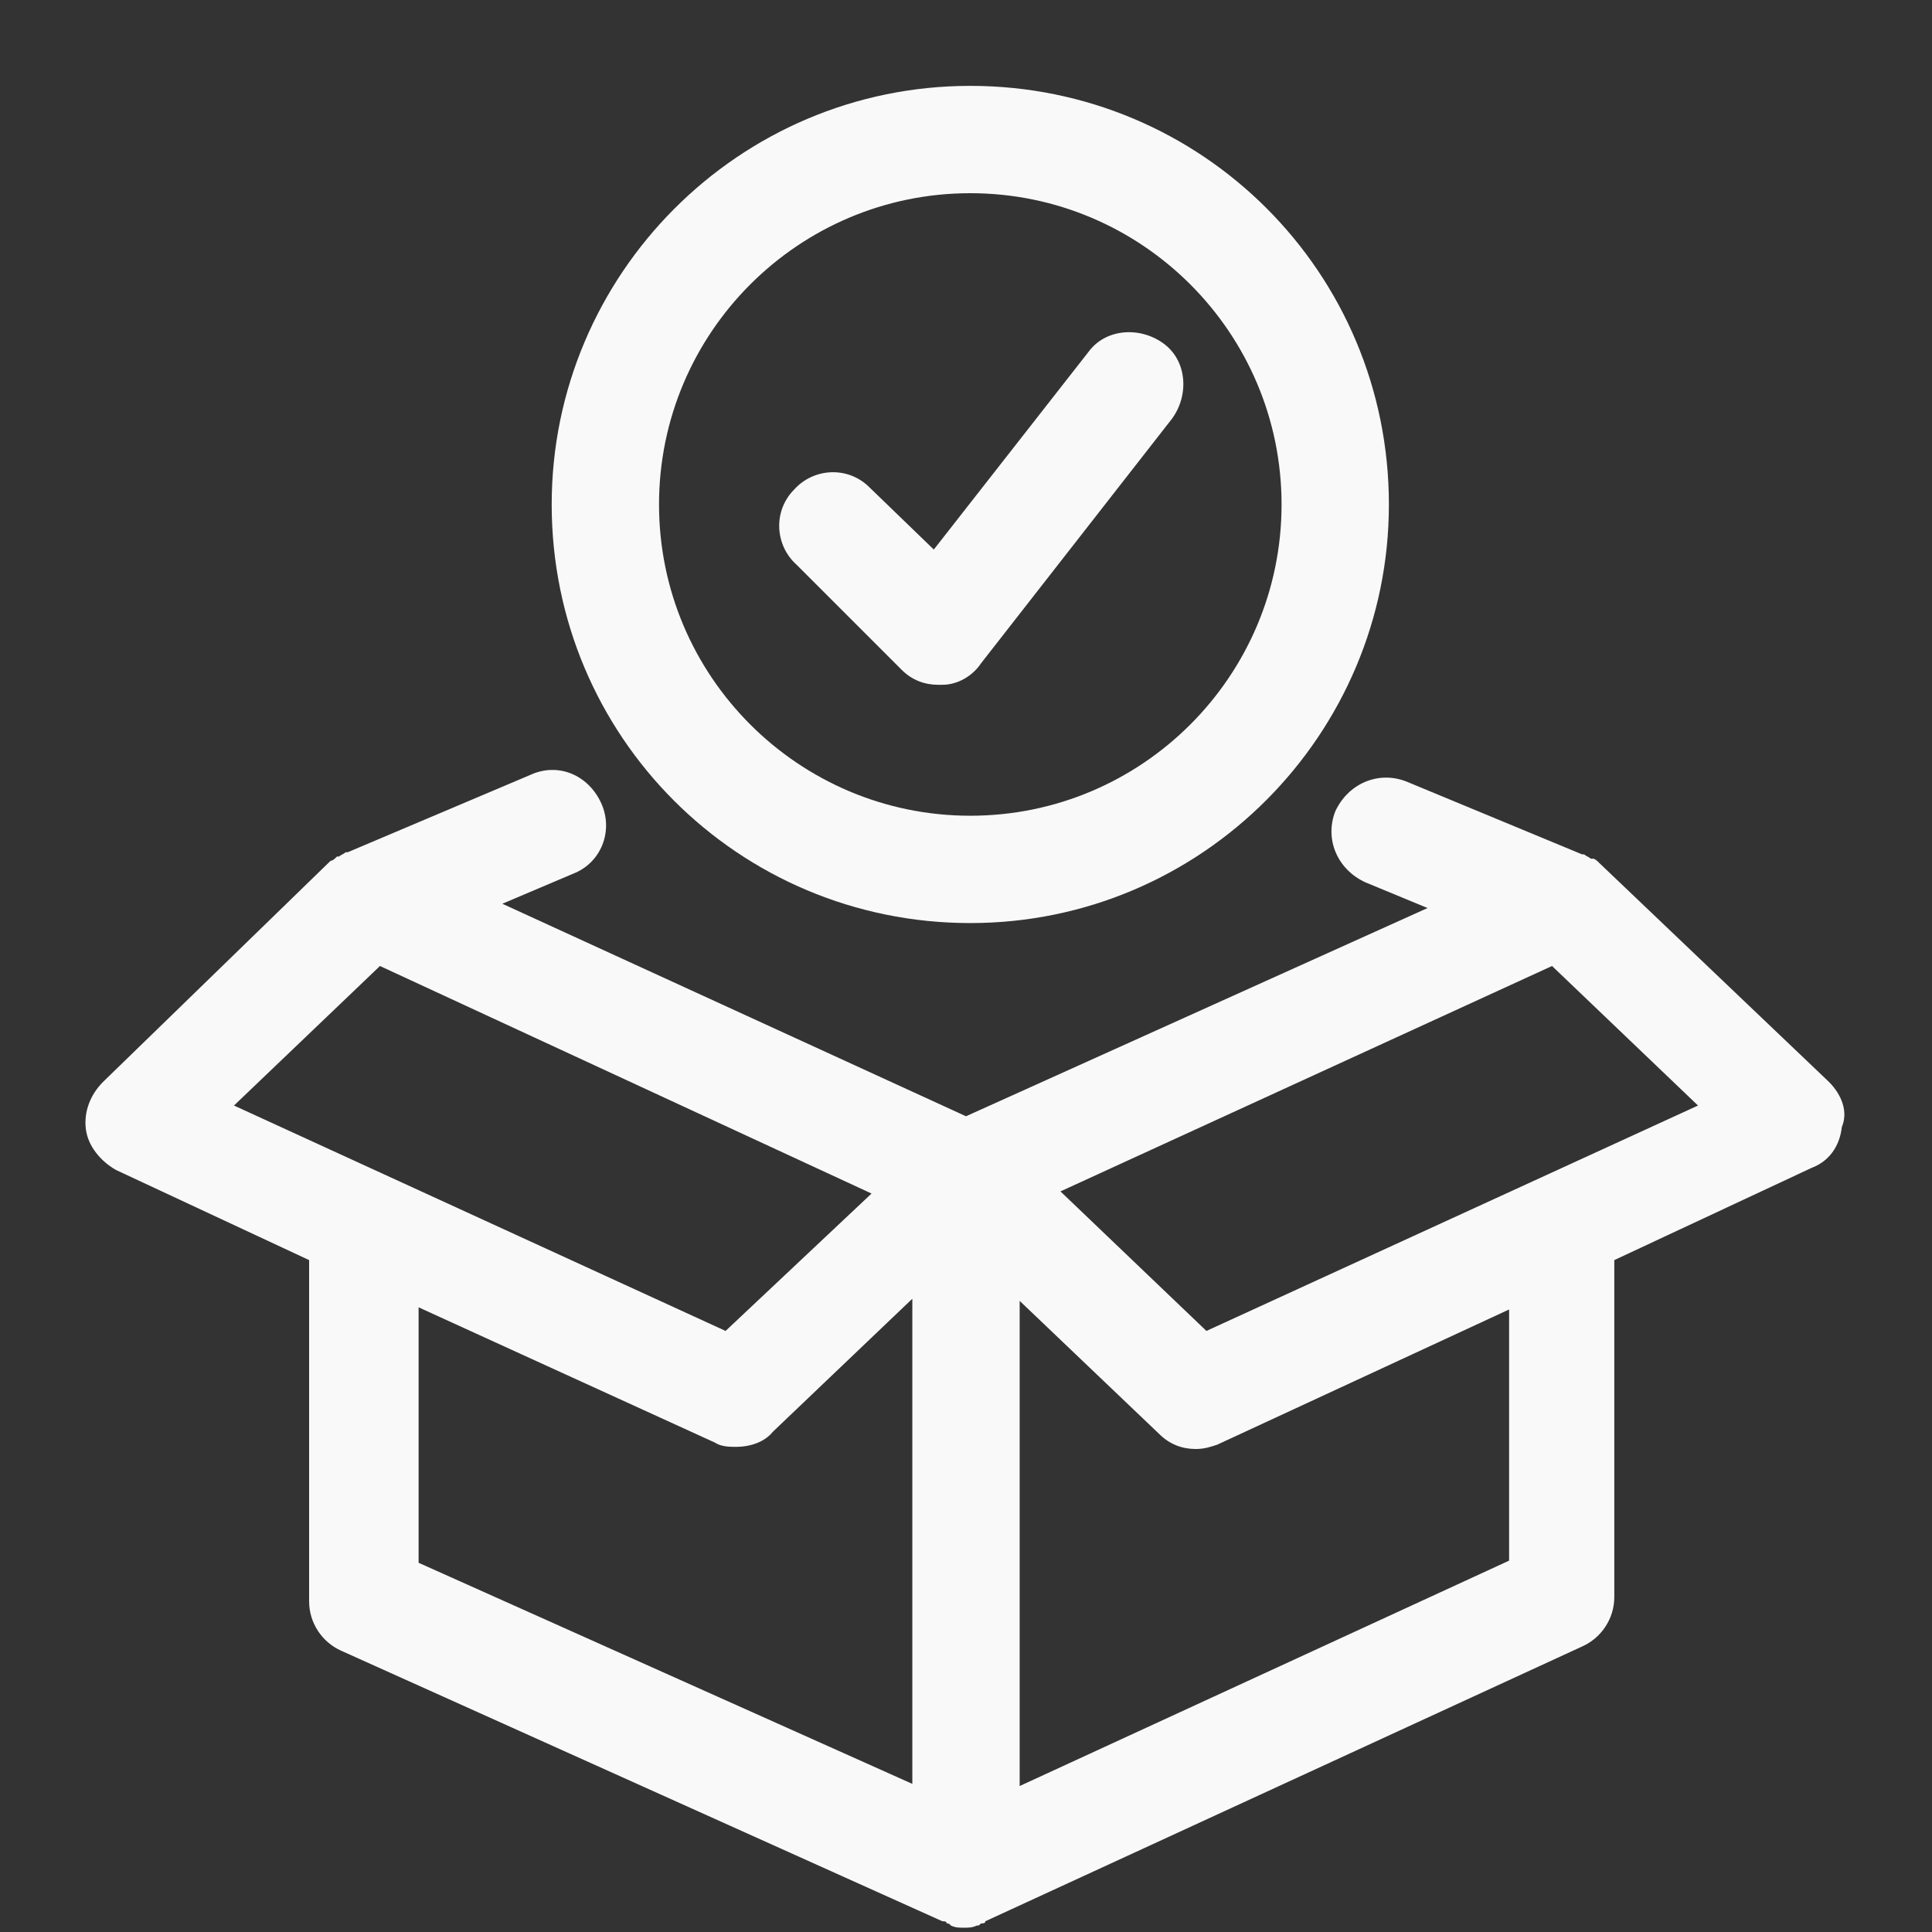
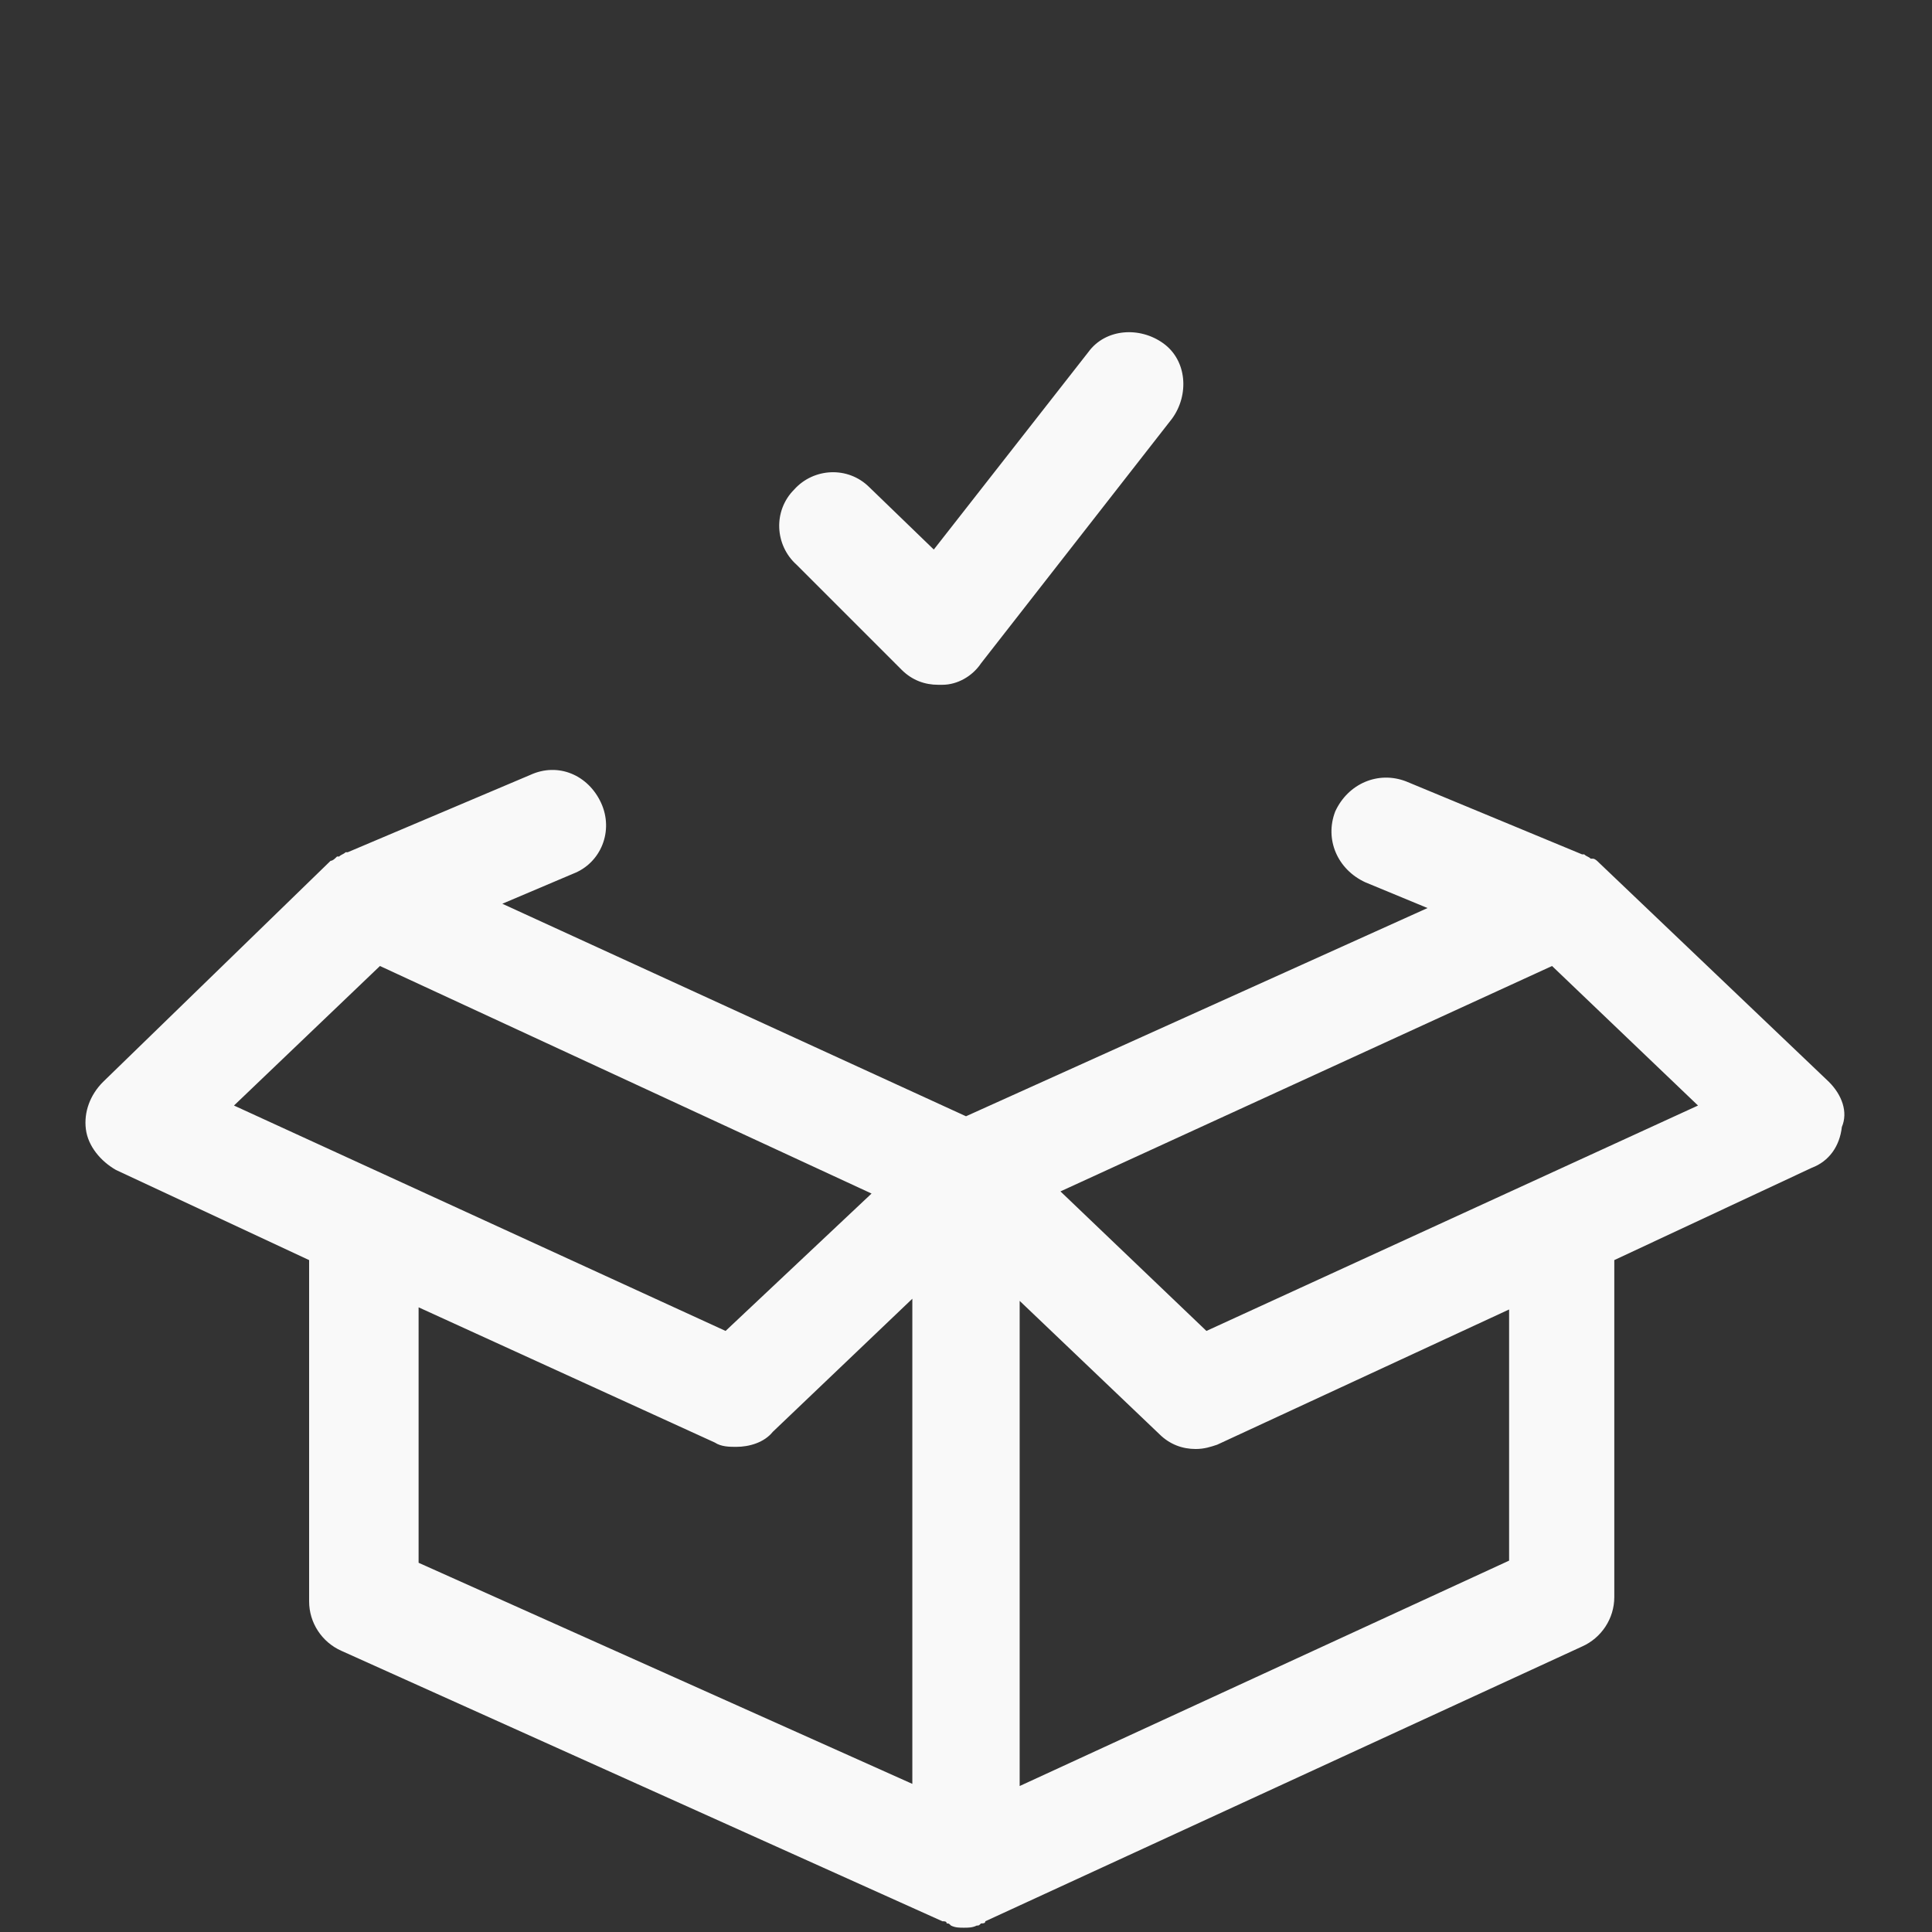
<svg xmlns="http://www.w3.org/2000/svg" version="1.1" id="Layer_1" x="0px" y="0px" viewBox="0 0 90 90" style="enable-background:new 0 0 90 90;" xml:space="preserve" fill="#f9f9f9">
  <rect x="0" y="0" width="90" height="90" fill="#333333" stroke="none" />
  <style type="text/css">
	.st0{fill: #f9f9f9;}
</style>
  <g>
    <path class="st0" d="M85.2,50.4L74.5,40.2c-0.1-0.1-0.2-0.2-0.3-0.2c0,0-0.1,0-0.1,0c-0.1-0.1-0.2-0.1-0.3-0.2c0,0,0,0-0.1,0   l-8.2-3.4c-1.3-0.5-2.7,0.1-3.3,1.4c-0.5,1.3,0.1,2.7,1.4,3.3l2.9,1.2L45,52l-21.6-9.9l3.3-1.4c1.3-0.5,1.9-2,1.3-3.3   s-2-1.9-3.3-1.3l-8.5,3.6c0,0,0,0-0.1,0c-0.1,0.1-0.2,0.1-0.3,0.2c0,0,0,0-0.1,0c-0.1,0.1-0.2,0.2-0.3,0.2L4.8,50.4   C4.2,51,3.9,51.8,4,52.6c0.1,0.8,0.7,1.5,1.4,1.9l9,4.2v15.9c0,1,0.6,1.9,1.5,2.3l28,12.6c0.1,0,0.2,0,0.2,0.1c0.1,0,0.1,0,0.2,0.1   c0.2,0.1,0.4,0.1,0.6,0.1c0,0,0,0,0,0c0.2,0,0.4,0,0.6-0.1c0.1,0,0.1,0,0.2-0.1c0.1,0,0.2,0,0.2-0.1l27.8-12.8   c0.9-0.4,1.5-1.3,1.5-2.3V58.7l9.2-4.3c0.8-0.3,1.3-1,1.4-1.9C86.1,51.8,85.8,51,85.2,50.4z M17.7,45l22.9,10.6L33.8,62L10.9,51.5   L17.7,45z M19.5,60.9l13.8,6.3c0.3,0.2,0.7,0.2,1,0.2c0.6,0,1.3-0.2,1.7-0.7l6.5-6.2v22.6l-23-10.3V60.9z M70.3,72.7L47.5,83.2   V60.6l6.5,6.2c0.5,0.5,1.1,0.7,1.7,0.7c0.4,0,0.7-0.1,1-0.2L70.3,61V72.7z M56.2,62l-6.8-6.5L72.3,45l6.8,6.5L56.2,62z" />
-     <path class="st0" d="M45.2,43c10.8,0,19.5-8.8,19.5-19.5C64.7,12.7,56,4,45.2,4c-10.8,0-19.5,8.8-19.5,19.5   C25.7,34.3,34.4,43,45.2,43z M45.2,9c8,0,14.5,6.5,14.5,14.5c0,8-6.5,14.5-14.5,14.5c-8,0-14.5-6.5-14.5-14.5   C30.7,15.5,37.2,9,45.2,9z" />
    <path class="st0" d="M42,31.2c0.5,0.5,1.1,0.7,1.7,0.7c0.1,0,0.1,0,0.2,0c0.7,0,1.4-0.4,1.8-1l8.9-11.4c0.8-1.1,0.7-2.7-0.4-3.5   c-1.1-0.8-2.7-0.7-3.5,0.4l-7.2,9.2l-3-2.9c-1-1-2.6-0.9-3.5,0.1c-1,1-0.9,2.6,0.1,3.5L42,31.2z" />
  </g>
</svg>